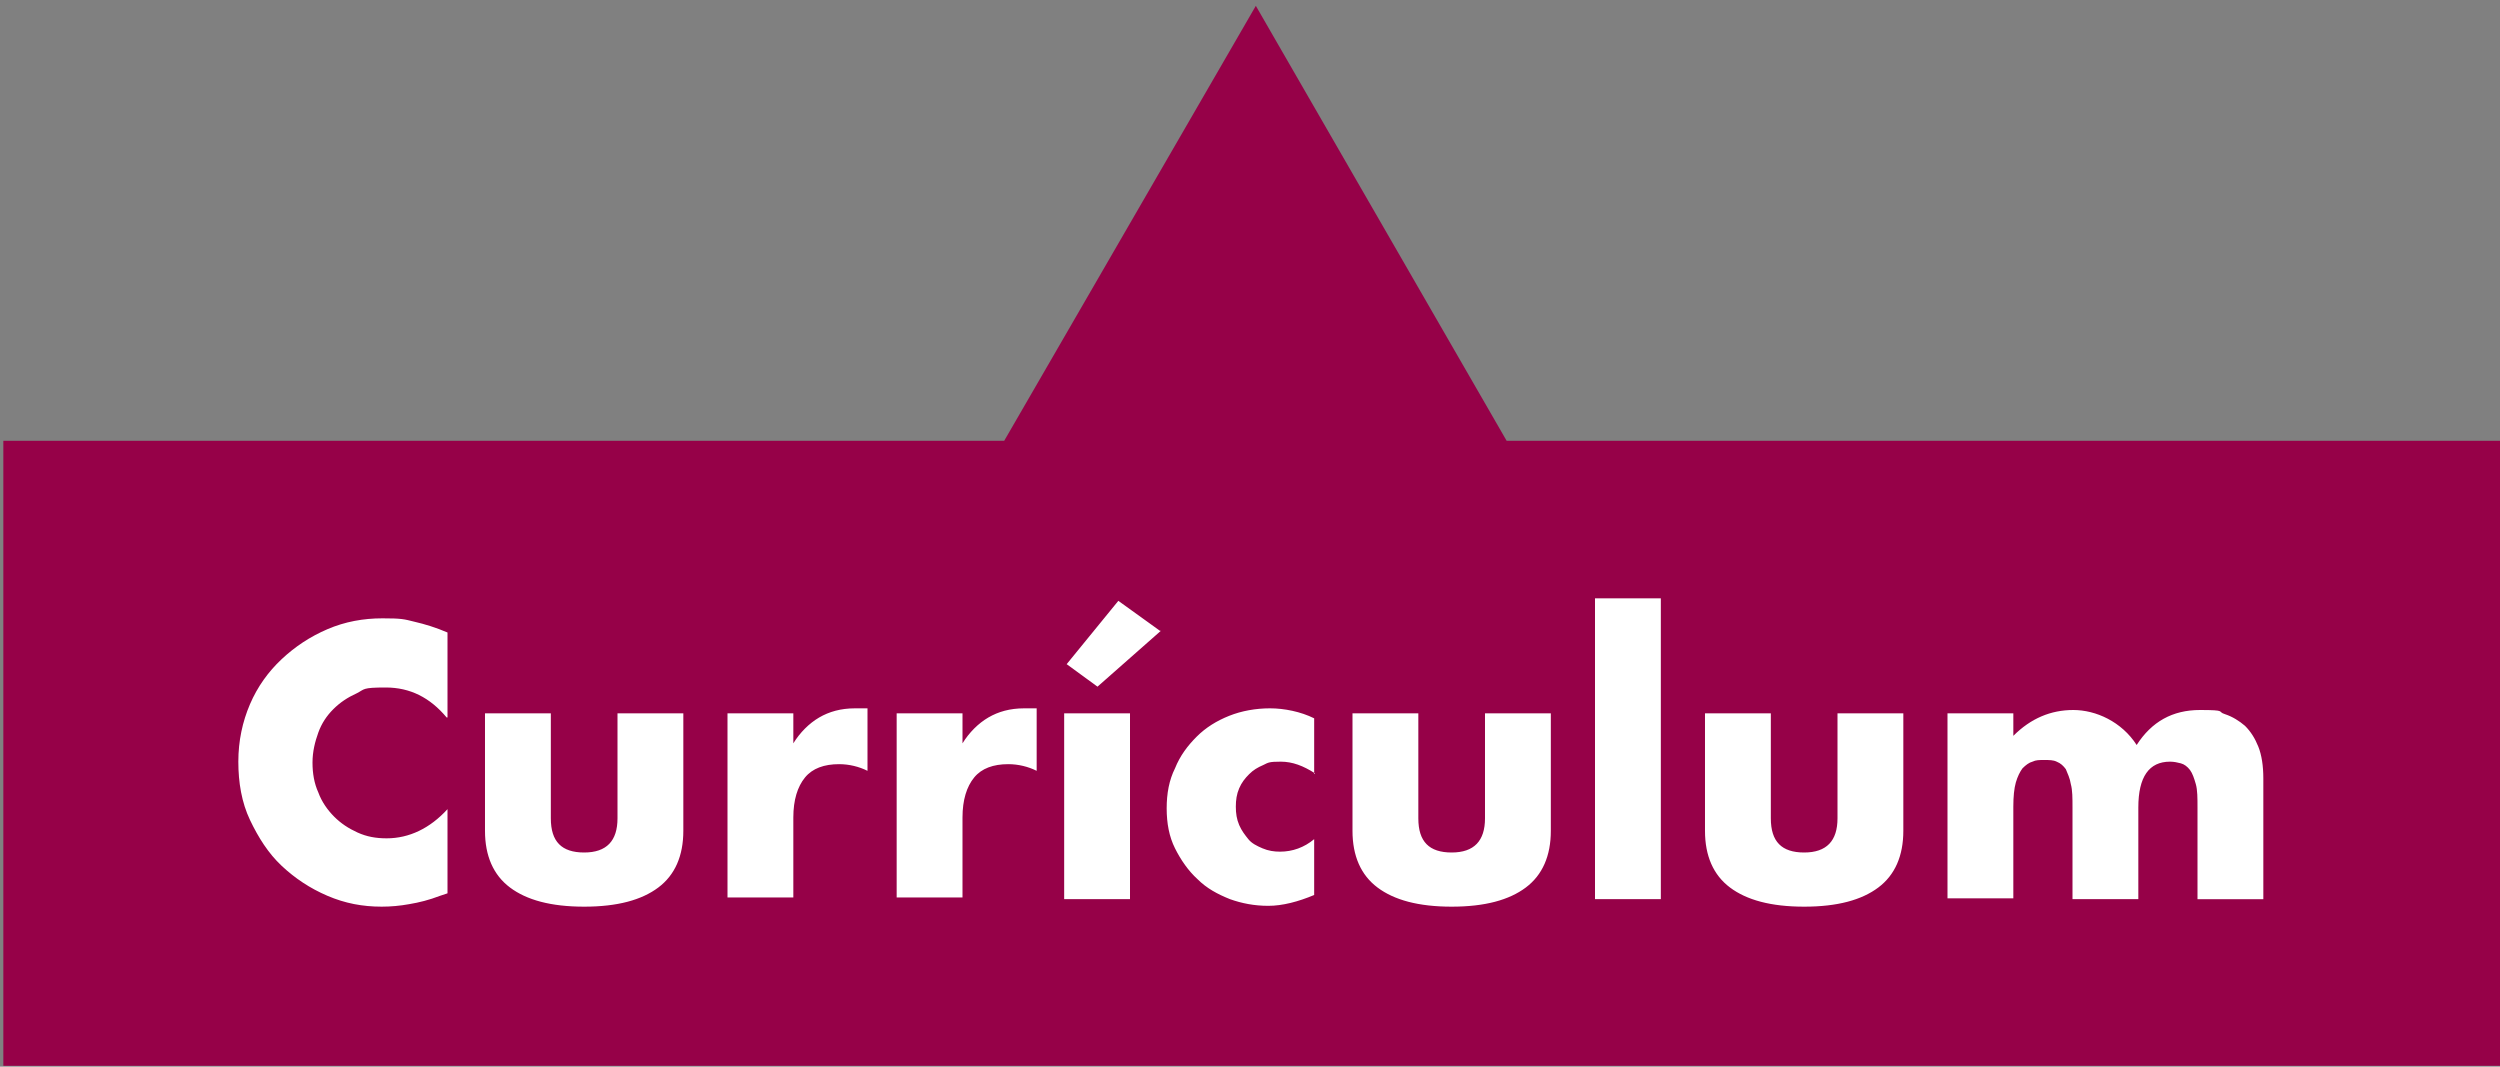
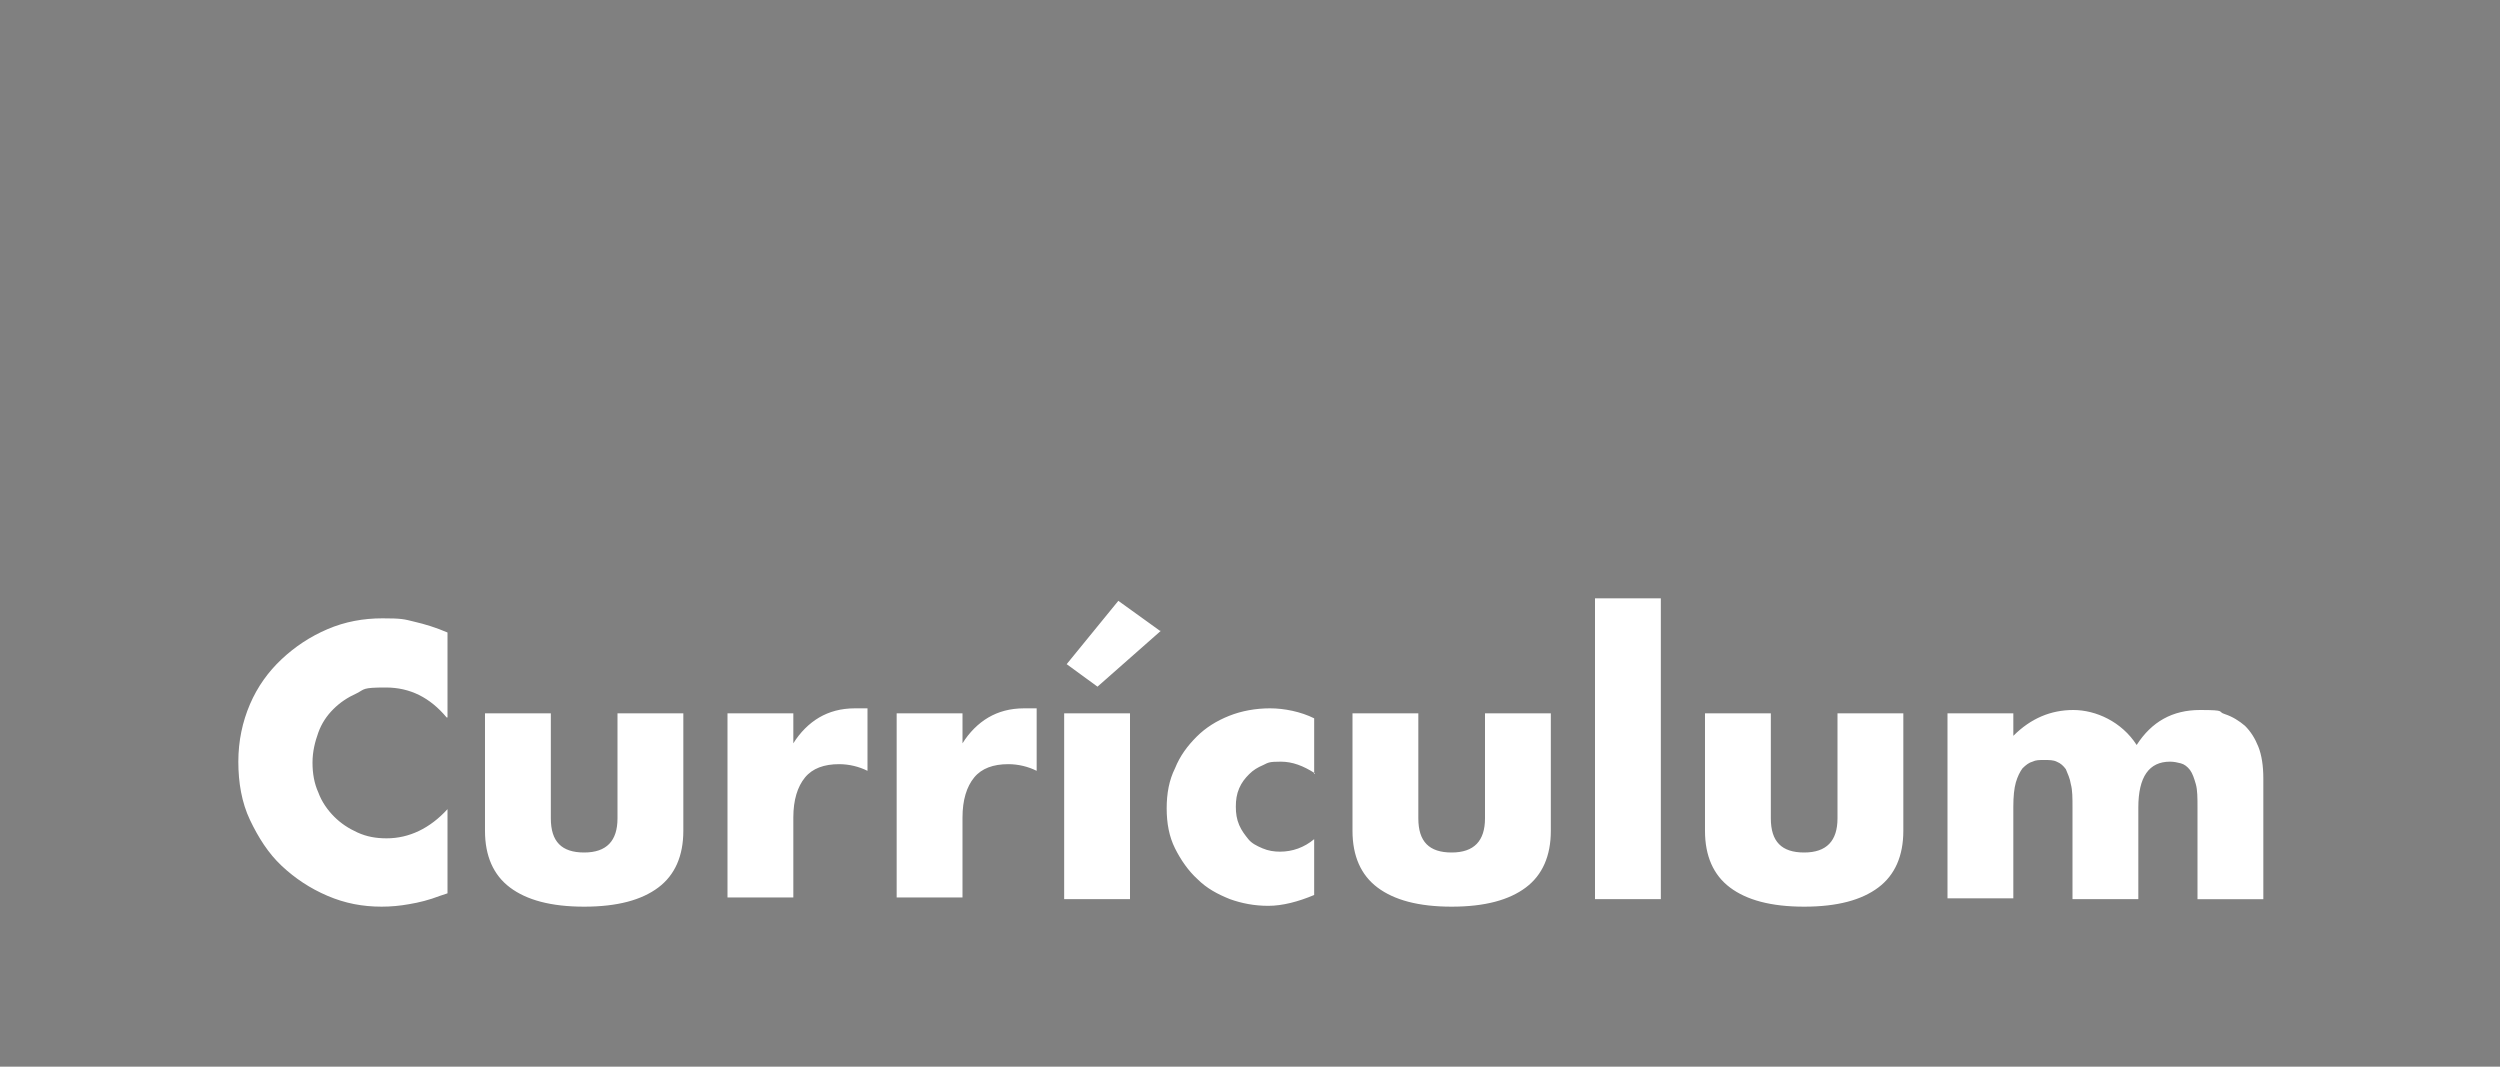
<svg xmlns="http://www.w3.org/2000/svg" id="Capa_1" version="1.1" viewBox="0 0 300 128">
  <rect x="0" y="0" width="300" height="128" fill="#808080" stroke="none" />
-   <polygon points=".4 127.9 300.4 127.9 300.4 52.9 180.8 52.9 150.7 .7 120.5 52.9 .4 52.9 .4 127.9" fill="#960148" />
  <path d="M53.6,86.1c-2-2.4-4.4-3.6-7.3-3.6s-2.5.2-3.5.7c-1.1.5-2,1.1-2.8,1.9-.8.8-1.4,1.7-1.8,2.8-.4,1.1-.7,2.3-.7,3.6s.2,2.5.7,3.6c.4,1.1,1.1,2.1,1.9,2.9.8.8,1.7,1.4,2.8,1.9,1.1.5,2.2.7,3.5.7,2.7,0,5.2-1.2,7.3-3.5v10.1l-.9.3c-1.3.5-2.5.8-3.7,1-1.1.2-2.2.3-3.3.3-2.3,0-4.4-.4-6.5-1.3-2.1-.9-3.9-2.1-5.5-3.6s-2.8-3.4-3.8-5.5c-1-2.1-1.4-4.5-1.4-7s.5-4.8,1.4-6.9c.9-2.1,2.2-3.9,3.8-5.4,1.6-1.5,3.4-2.7,5.5-3.6,2.1-.9,4.3-1.3,6.6-1.3s2.6.1,3.8.4c1.3.3,2.6.7,4,1.3v10.2ZM66.1,85.6v12.6c0,2.8,1.3,4.1,4,4.1s4-1.4,4-4.1v-12.6h7.9v14.1c0,3-1,5.3-3,6.8s-4.9,2.3-8.9,2.3-6.9-.8-8.9-2.3-3-3.8-3-6.8v-14.1h7.9ZM87.3,85.6h7.9v3.6c.8-1.3,1.9-2.4,3.1-3.1,1.2-.7,2.6-1.1,4.3-1.1h.7c.2,0,.5,0,.8,0v7.5c-1-.5-2.2-.8-3.4-.8-1.8,0-3.2.5-4.1,1.6-.9,1.1-1.4,2.7-1.4,4.8v9.6h-7.9v-22.3ZM107.6,85.6h7.9v3.6c.8-1.3,1.9-2.4,3.1-3.1,1.2-.7,2.6-1.1,4.3-1.1h.7c.2,0,.5,0,.8,0v7.5c-1-.5-2.2-.8-3.4-.8-1.8,0-3.2.5-4.1,1.6-.9,1.1-1.4,2.7-1.4,4.8v9.6h-7.9v-22.3ZM135.6,85.6v22.3h-7.9v-22.3h7.9ZM139.3,75.7l-7.6,6.7-3.7-2.7,6.2-7.6,5,3.6ZM157.8,92.8c-1.4-.9-2.7-1.4-4.1-1.4s-1.5.1-2.1.4c-.7.3-1.2.6-1.7,1.1-.5.5-.9,1-1.2,1.7-.3.7-.4,1.4-.4,2.2s.1,1.5.4,2.2c.3.7.7,1.2,1.1,1.7s1,.8,1.7,1.1c.7.3,1.4.4,2.1.4,1.5,0,2.9-.5,4.1-1.5v6.7c-1.9.8-3.8,1.3-5.5,1.3s-3.2-.3-4.6-.8c-1.5-.6-2.8-1.3-3.9-2.4-1.1-1-2-2.3-2.7-3.7-.7-1.4-1-3-1-4.8s.3-3.4,1-4.8c.6-1.5,1.5-2.7,2.6-3.8,1.1-1.1,2.4-1.9,3.9-2.5s3.2-.9,4.9-.9,3.7.4,5.3,1.2v6.7ZM170.2,85.6v12.6c0,2.8,1.3,4.1,4,4.1s4-1.4,4-4.1v-12.6h7.9v14.1c0,3-1,5.3-3,6.8-2,1.5-4.9,2.3-8.9,2.3s-6.9-.8-8.9-2.3c-2-1.5-3-3.8-3-6.8v-14.1h7.9ZM199.3,71.8v36.1h-7.9v-36.1h7.9ZM212.5,85.6v12.6c0,2.8,1.3,4.1,4,4.1s4-1.4,4-4.1v-12.6h7.9v14.1c0,3-1,5.3-3,6.8-2,1.5-4.9,2.3-8.9,2.3s-6.9-.8-8.9-2.3c-2-1.5-3-3.8-3-6.8v-14.1h7.9ZM233.7,85.6h7.9v2.7c2.1-2.1,4.5-3.1,7.2-3.1s5.8,1.4,7.6,4.2c1.8-2.8,4.3-4.2,7.6-4.2s2,.2,3,.5c.9.3,1.7.8,2.4,1.4.7.7,1.2,1.5,1.6,2.5.4,1,.6,2.3.6,3.8v14.5h-7.9v-11c0-1.1,0-2.1-.2-2.8-.2-.7-.4-1.3-.7-1.7-.3-.4-.7-.7-1.1-.8-.4-.1-.8-.2-1.3-.2-2.5,0-3.8,1.8-3.8,5.5v11h-7.9v-11c0-1.1,0-2.1-.2-2.8-.1-.7-.4-1.3-.6-1.8-.3-.4-.6-.7-1.1-.9-.4-.2-.9-.2-1.5-.2s-1,0-1.4.2c-.4.1-.8.4-1.2.8-.3.4-.6,1-.8,1.7-.2.7-.3,1.7-.3,2.9v11h-7.9v-22.3Z" fill="#fff" />
</svg>